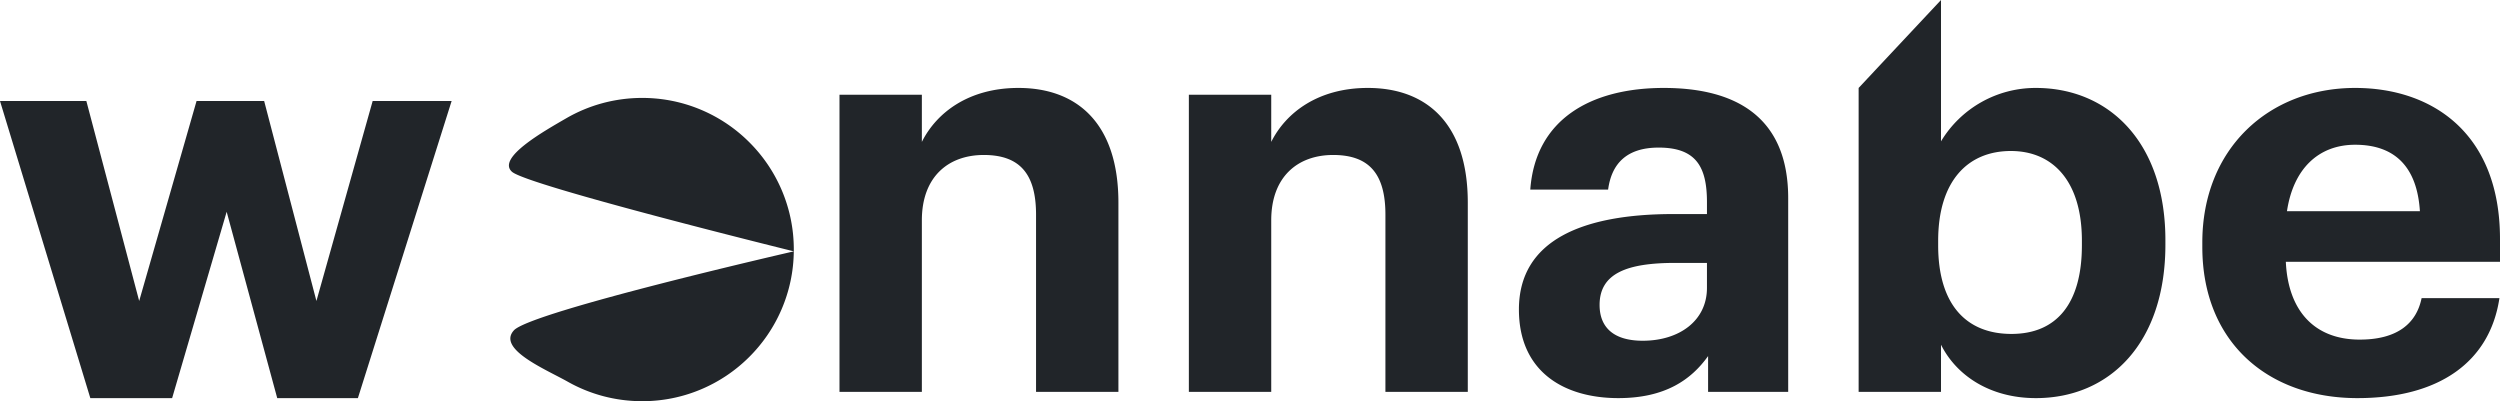
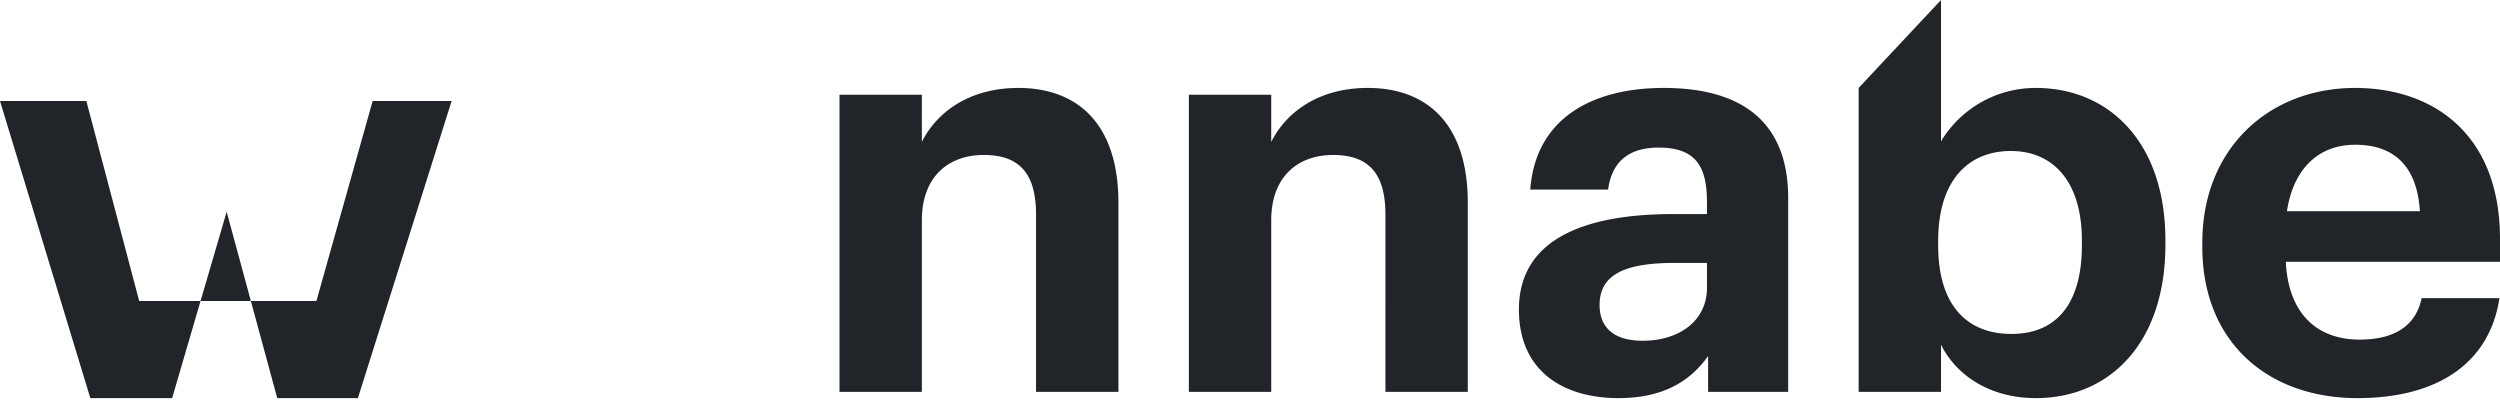
<svg xmlns="http://www.w3.org/2000/svg" id="Component_12_1" data-name="Component 12 – 1" width="660.113" height="105.933" viewBox="0 0 660.113 105.933">
-   <path id="Path_13" data-name="Path 13" d="M26.25,0h21.6l14.4-49.2L75.6,0H96.9l24.75-78.45H100.8L85.95-25.65l-13.8-52.8H54.3L39.15-25.65,25.2-78.45H2.4Z" transform="translate(-2.4 105.12)" fill="#212529" />
+   <path id="Path_13" data-name="Path 13" d="M26.25,0h21.6l14.4-49.2L75.6,0H96.9l24.75-78.45H100.8L85.95-25.65H54.3L39.15-25.65,25.2-78.45H2.4Z" transform="translate(-2.4 105.12)" fill="#212529" />
  <path id="Path_14" data-name="Path 14" d="M9.6,0H31.35V-45.3c0-11.55,7.05-17.25,16.35-17.25,9.6,0,13.8,5.1,13.8,15.75V0H83.25V-49.95c0-21-10.95-30.3-26.4-30.3-13.05,0-21.6,6.45-25.5,14.25V-78.45H9.6Zm92.25,0H123.6V-45.3c0-11.55,7.05-17.25,16.35-17.25,9.6,0,13.8,5.1,13.8,15.75V0H175.5V-49.95c0-21-10.95-30.3-26.4-30.3-13.05,0-21.6,6.45-25.5,14.25V-78.45H101.85Zm113.4,1.65c12.3,0,19.2-4.8,23.7-11.1V0H260.1V-51.15c0-21.3-13.65-29.1-32.85-29.1S193.35-72,192-53.4h20.55c.9-6.75,4.8-11.1,13.35-11.1,9.9,0,12.75,5.1,12.75,14.4v3.15H229.8c-24,0-40.8,6.9-40.8,25.2C189-5.25,201,1.65,215.25,1.65ZM221.7-13.5c-7.95,0-11.4-3.75-11.4-9.45,0-8.4,7.35-11.1,19.95-11.1h8.4v6.6C238.65-18.75,231.3-13.5,221.7-13.5ZM325.5,1.65c19.5,0,34.2-14.55,34.2-40.5v-1.2c0-25.95-15-40.2-34.2-40.2a29.138,29.138,0,0,0-25.05,14.1v-37.32L278.7-80.25V0h21.75V-12.45C304.5-4.35,313.35,1.65,325.5,1.65ZM319.05-15.3c-11.85,0-19.35-7.65-19.35-23.4v-1.2c0-15.75,7.8-23.7,19.2-23.7,10.95,0,18.75,7.8,18.75,23.7v1.2C337.65-23.4,331.05-15.3,319.05-15.3ZM410.4,1.65c21.45,0,34.95-9.45,37.5-26.4H427.35C426-18.15,421.05-13.8,411-13.8c-11.85,0-18.9-7.5-19.5-20.55h56.55v-6c0-28.05-18-39.9-38.25-39.9-22.8,0-40.35,16.05-40.35,40.8v1.2C369.45-13.2,386.7,1.65,410.4,1.65ZM391.8-47.7c1.65-11.1,8.25-17.55,18-17.55,10.35,0,16.35,5.7,17.1,17.55Z" transform="translate(212.063 103.47)" fill="#212529" />
-   <path id="Path_23" data-name="Path 23" d="M-1949.664,80.076a40.163,40.163,0,0,1-10.316-1.341,39.826,39.826,0,0,1-9.316-3.794c-5.778-3.257-18.737-8.6-14.25-13.561s73.917-20.87,73.917-20.87a39.764,39.764,0,0,1-3.275,15.419,39.921,39.921,0,0,1-8.6,12.574,39.906,39.906,0,0,1-12.674,8.469A39.794,39.794,0,0,1-1949.664,80.076Zm40.035-39.567s-70.306-17.351-74.41-21.01,8.451-10.721,14.333-14.129a39.83,39.83,0,0,1,9.493-3.965A40.147,40.147,0,0,1-1949.664,0a39.787,39.787,0,0,1,15.584,3.146,39.9,39.9,0,0,1,12.727,8.58,39.906,39.906,0,0,1,8.58,12.727,39.785,39.785,0,0,1,3.146,15.585c0,.156,0,.314,0,.469Z" transform="translate(2119.227 25.858)" fill="#212529" />
</svg>